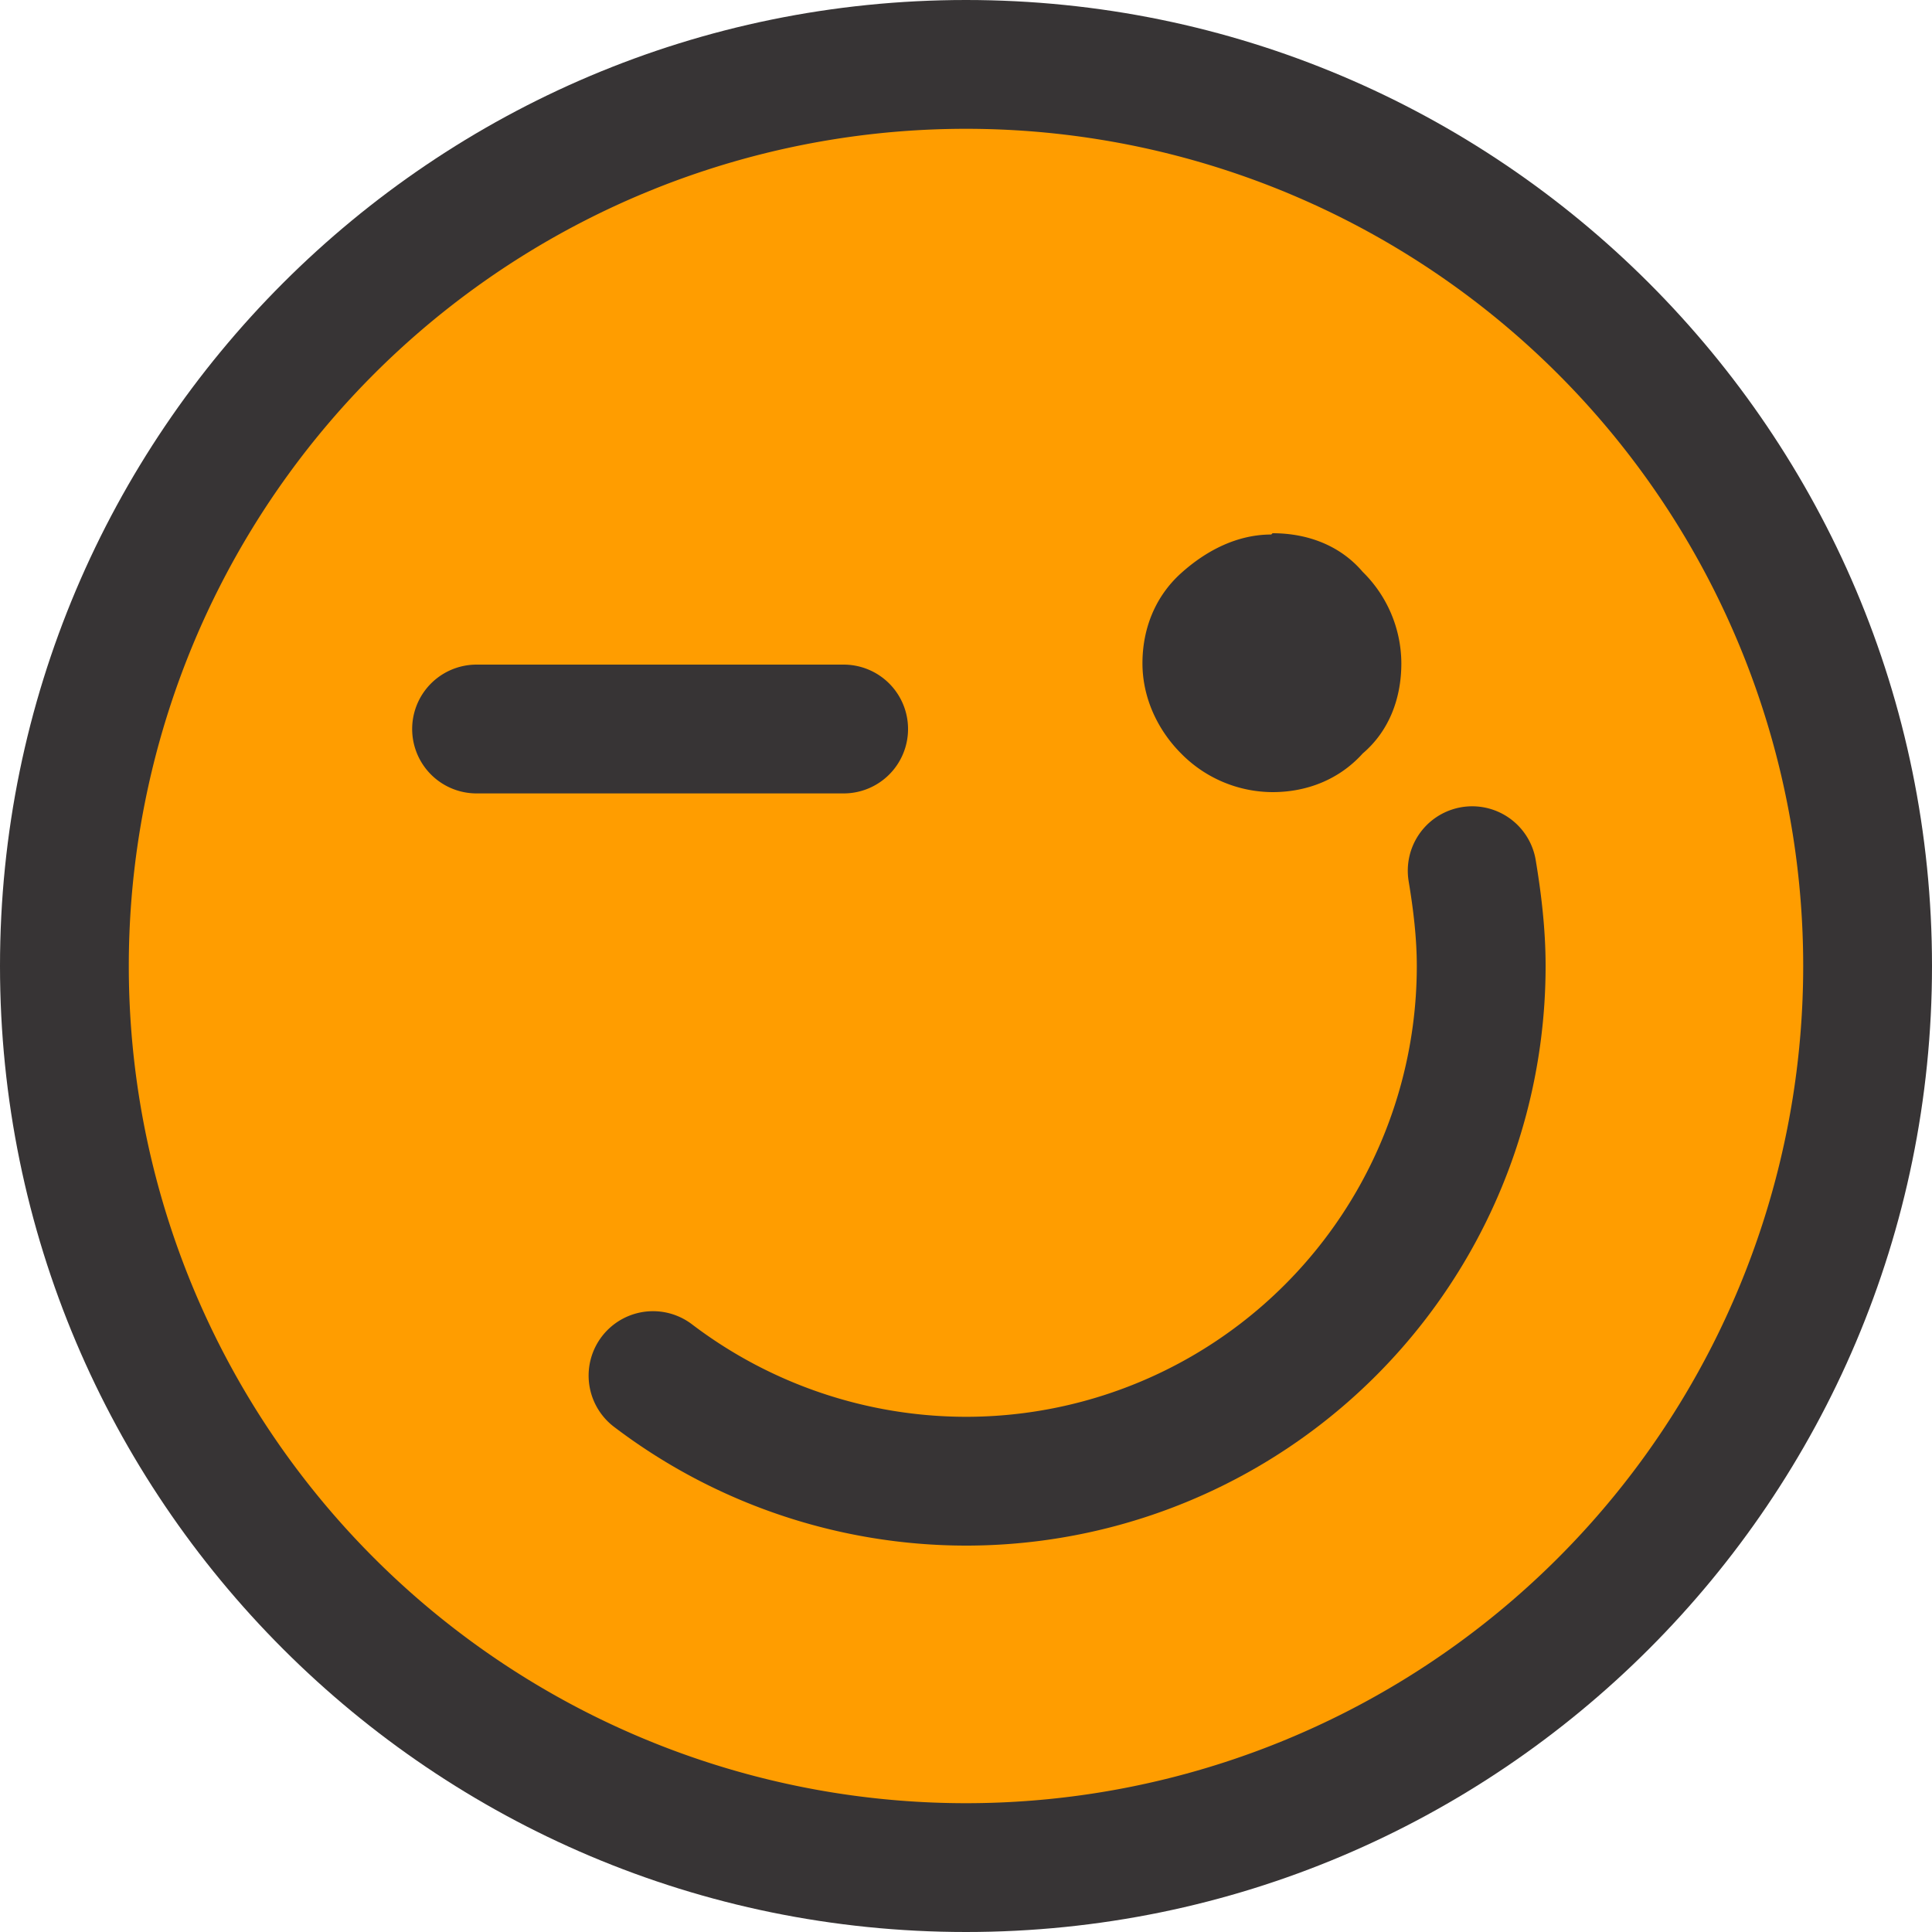
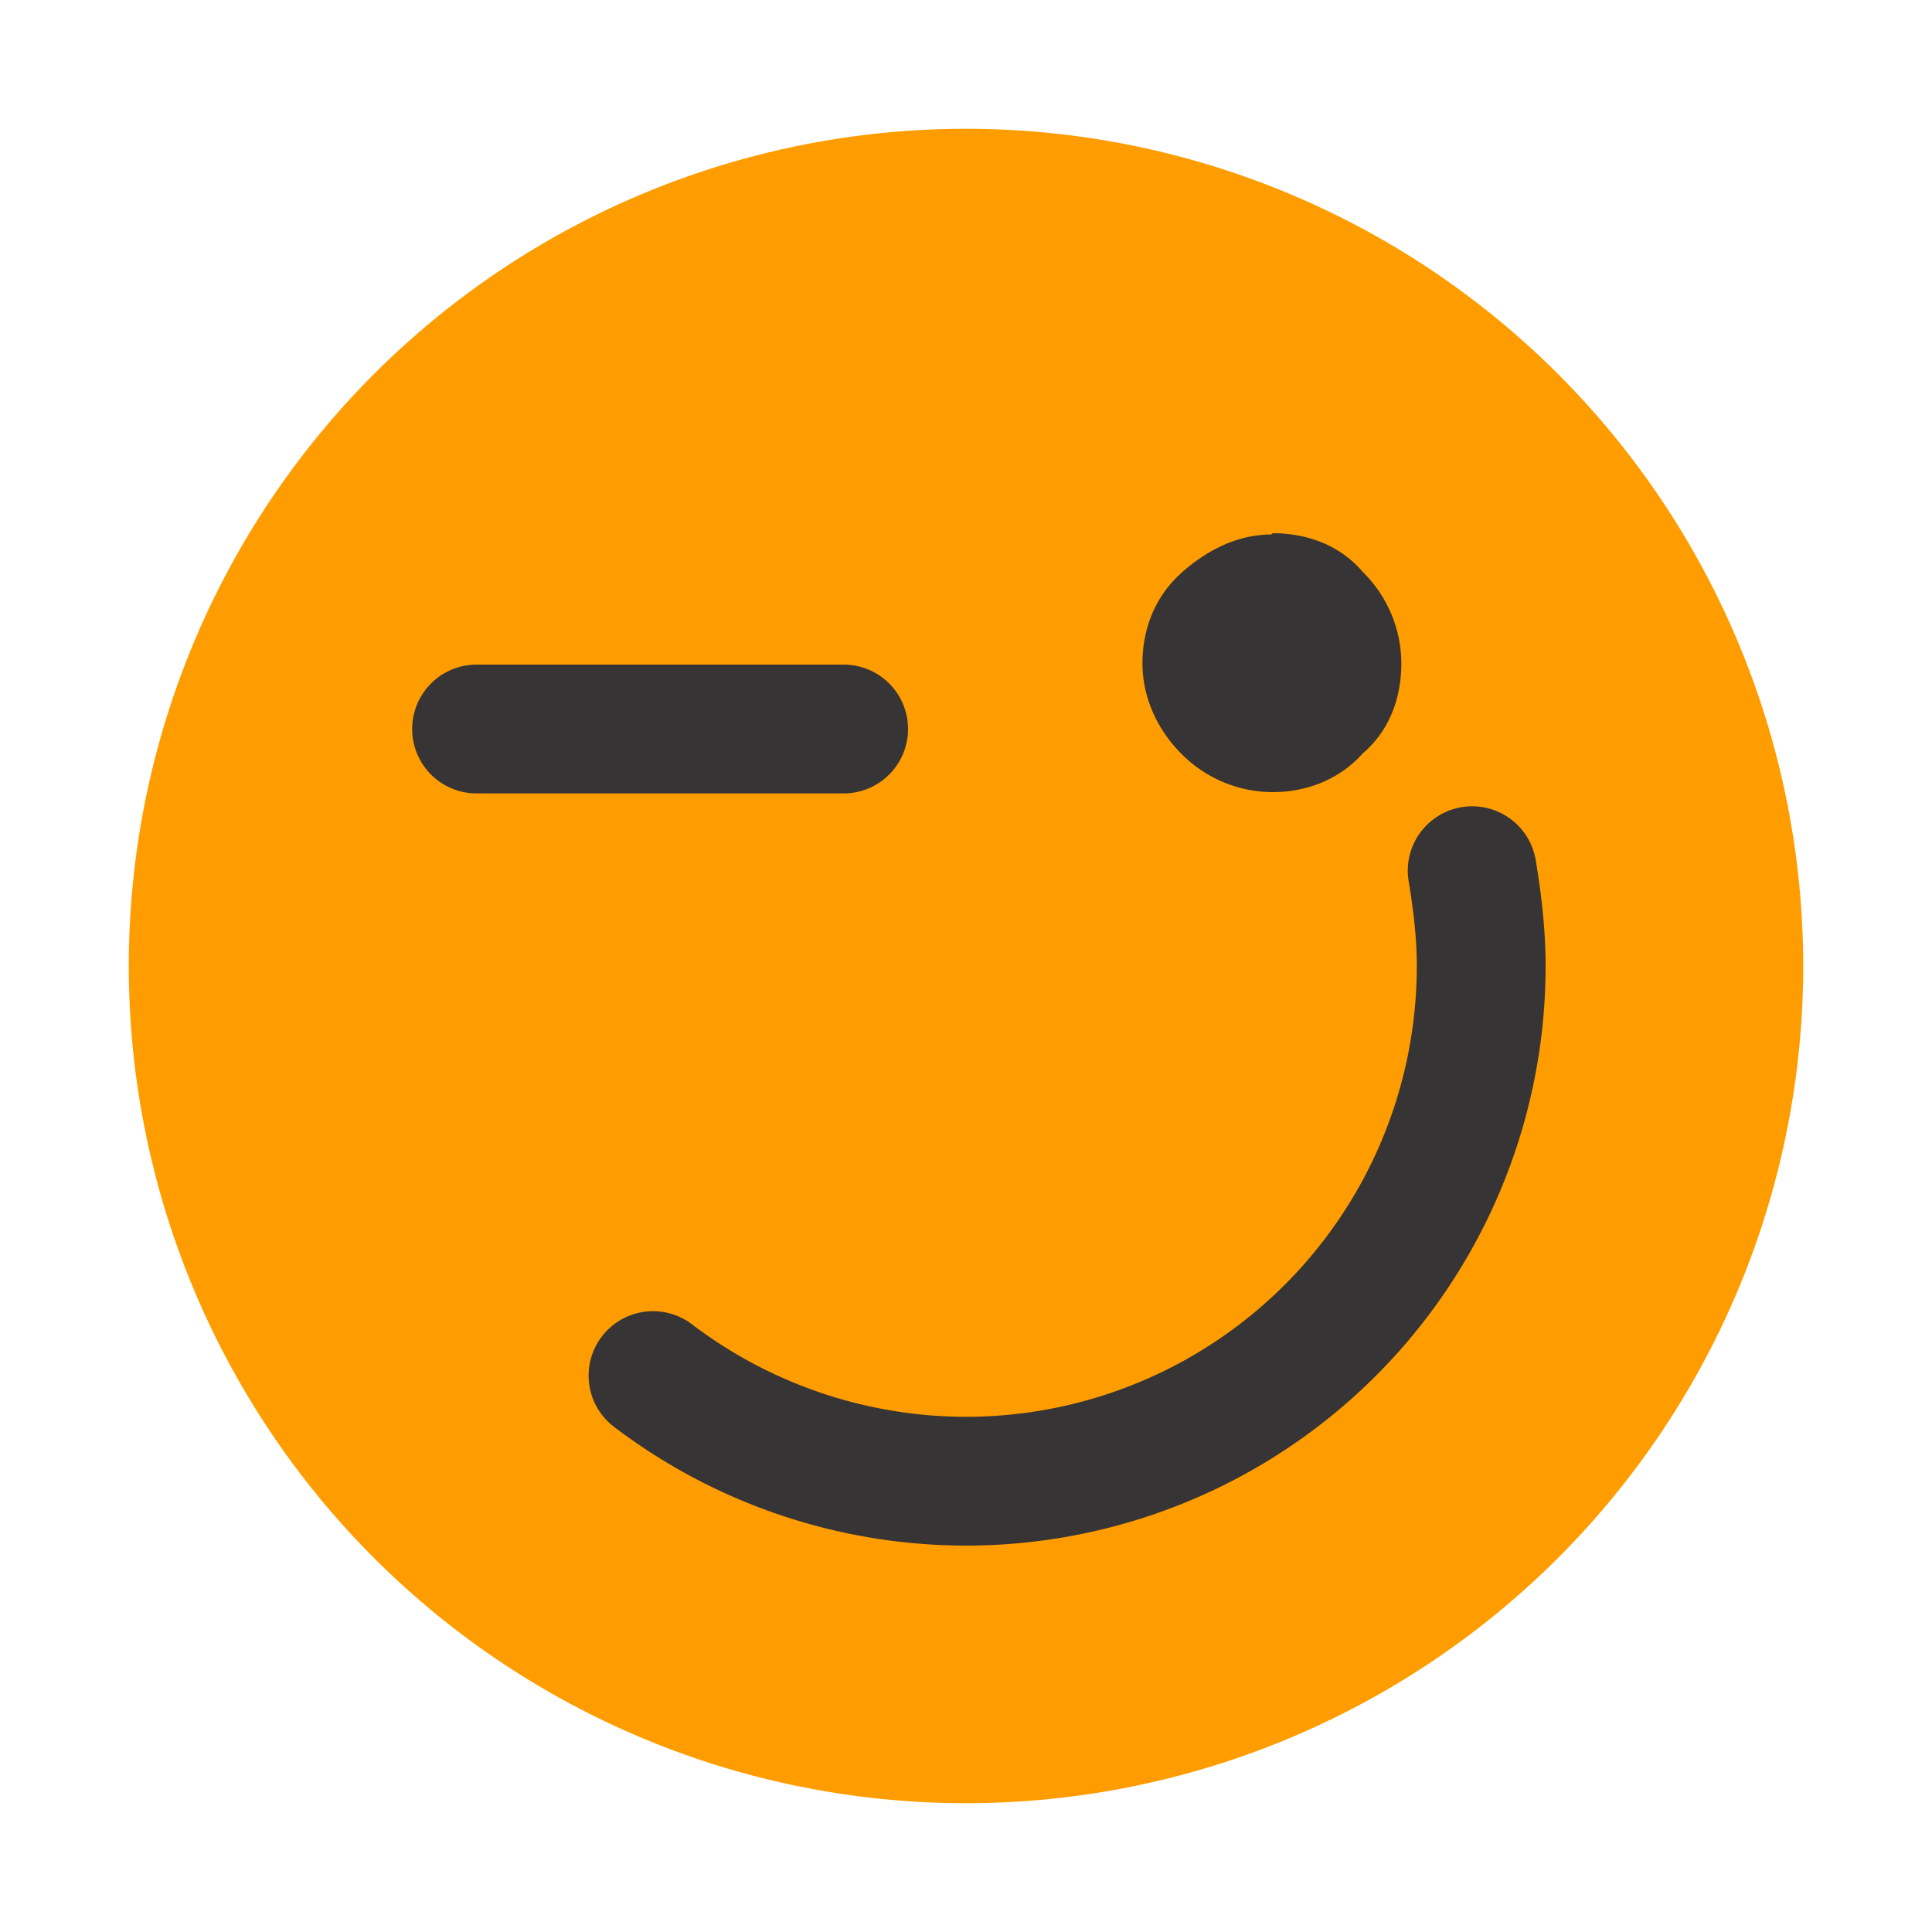
<svg xmlns="http://www.w3.org/2000/svg" width="15" height="15" shape-rendering="geometricPrecision" image-rendering="optimizeQuality" fill-rule="evenodd">
-   <path d="M7.5 0C11.64 0 15 3.36 15 7.5S11.64 15 7.5 15 0 11.64 0 7.5 3.36 0 7.5 0z" fill="#373435" fill-rule="nonzero" />
  <path d="M7.5 1a6.5 6.5 0 1 1 0 13 6.5 6.5 0 1 1 0-13z" fill="#ff9d00" />
  <path d="M9.88 4.14c.28 0 .53.1.7.3a1 1 0 0 1 .3.71c0 .28-.1.53-.3.7-.18.2-.43.3-.7.3a1 1 0 0 1-.71-.3c-.18-.18-.3-.43-.3-.7 0-.27.1-.52.3-.7.2-.18.44-.3.7-.3z" fill="#373435" fill-rule="nonzero" />
  <path d="M5.07 10.68a4.02 4.02 0 0 0 2.43.82 4 4 0 0 0 4-4c0-.25-.03-.5-.07-.74M3.7 5.66h2.85" stroke="#373435" stroke-linecap="round" stroke-miterlimit="22.926" fill="none" />
</svg>